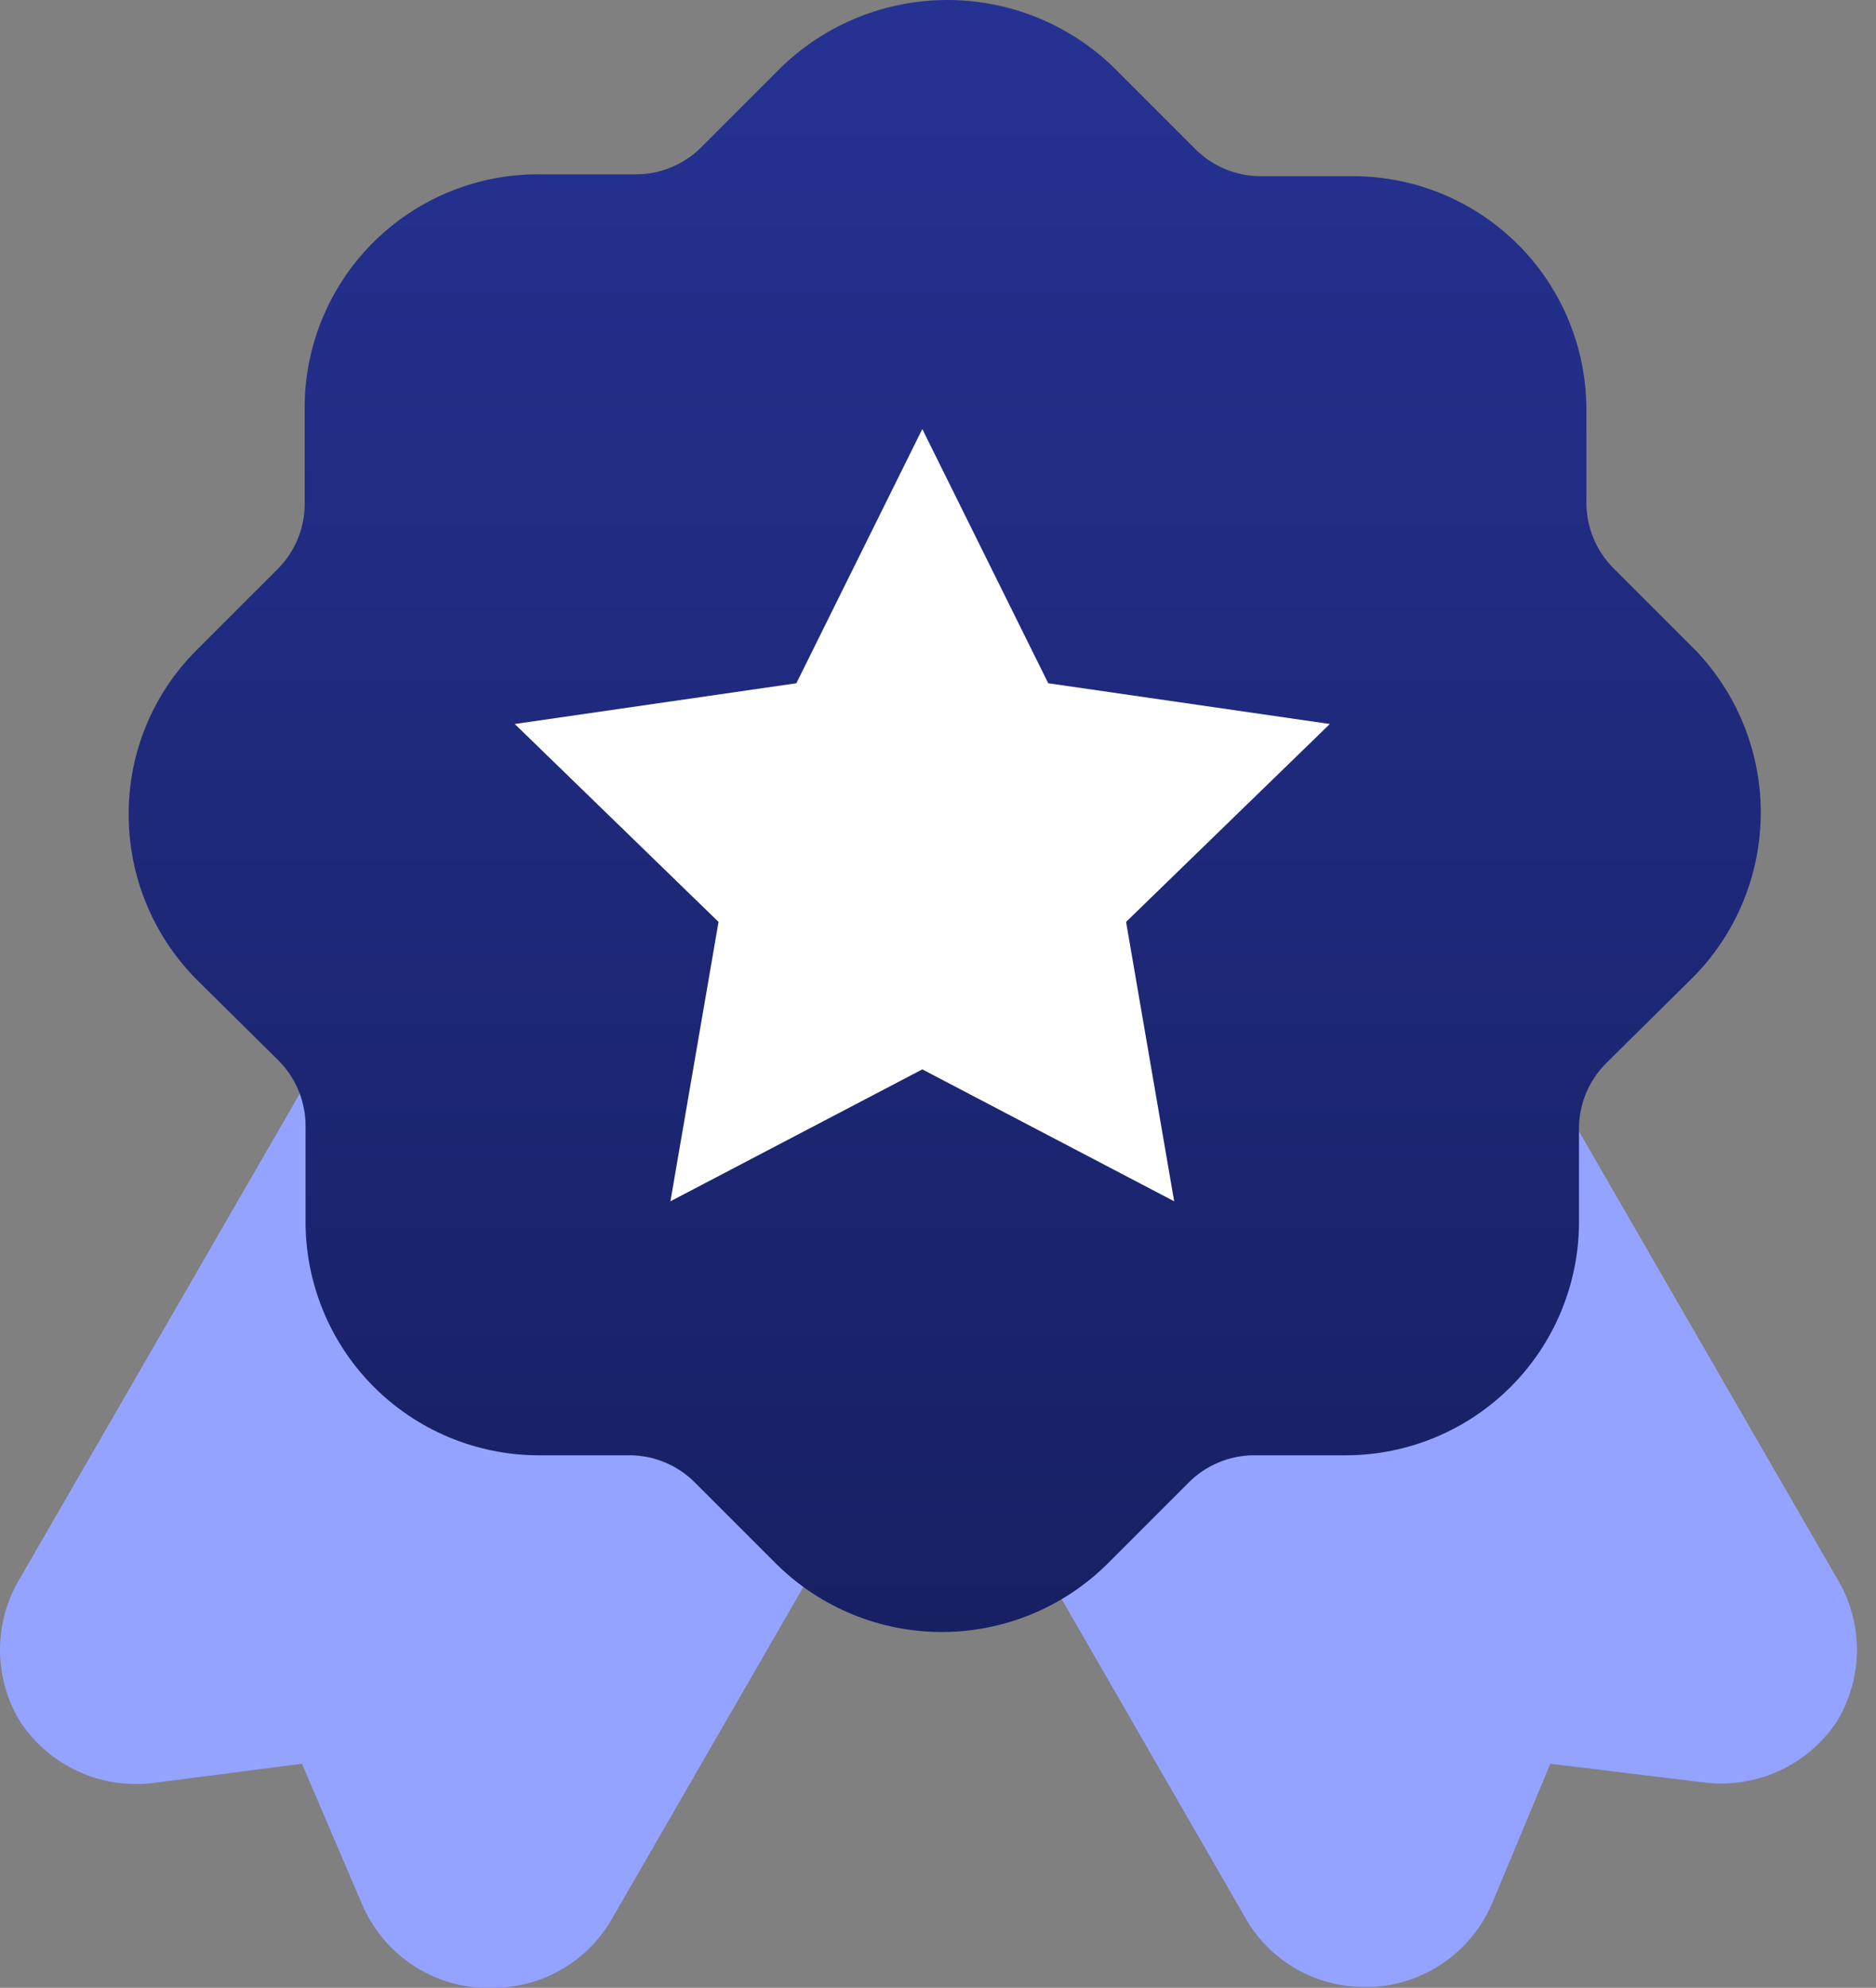
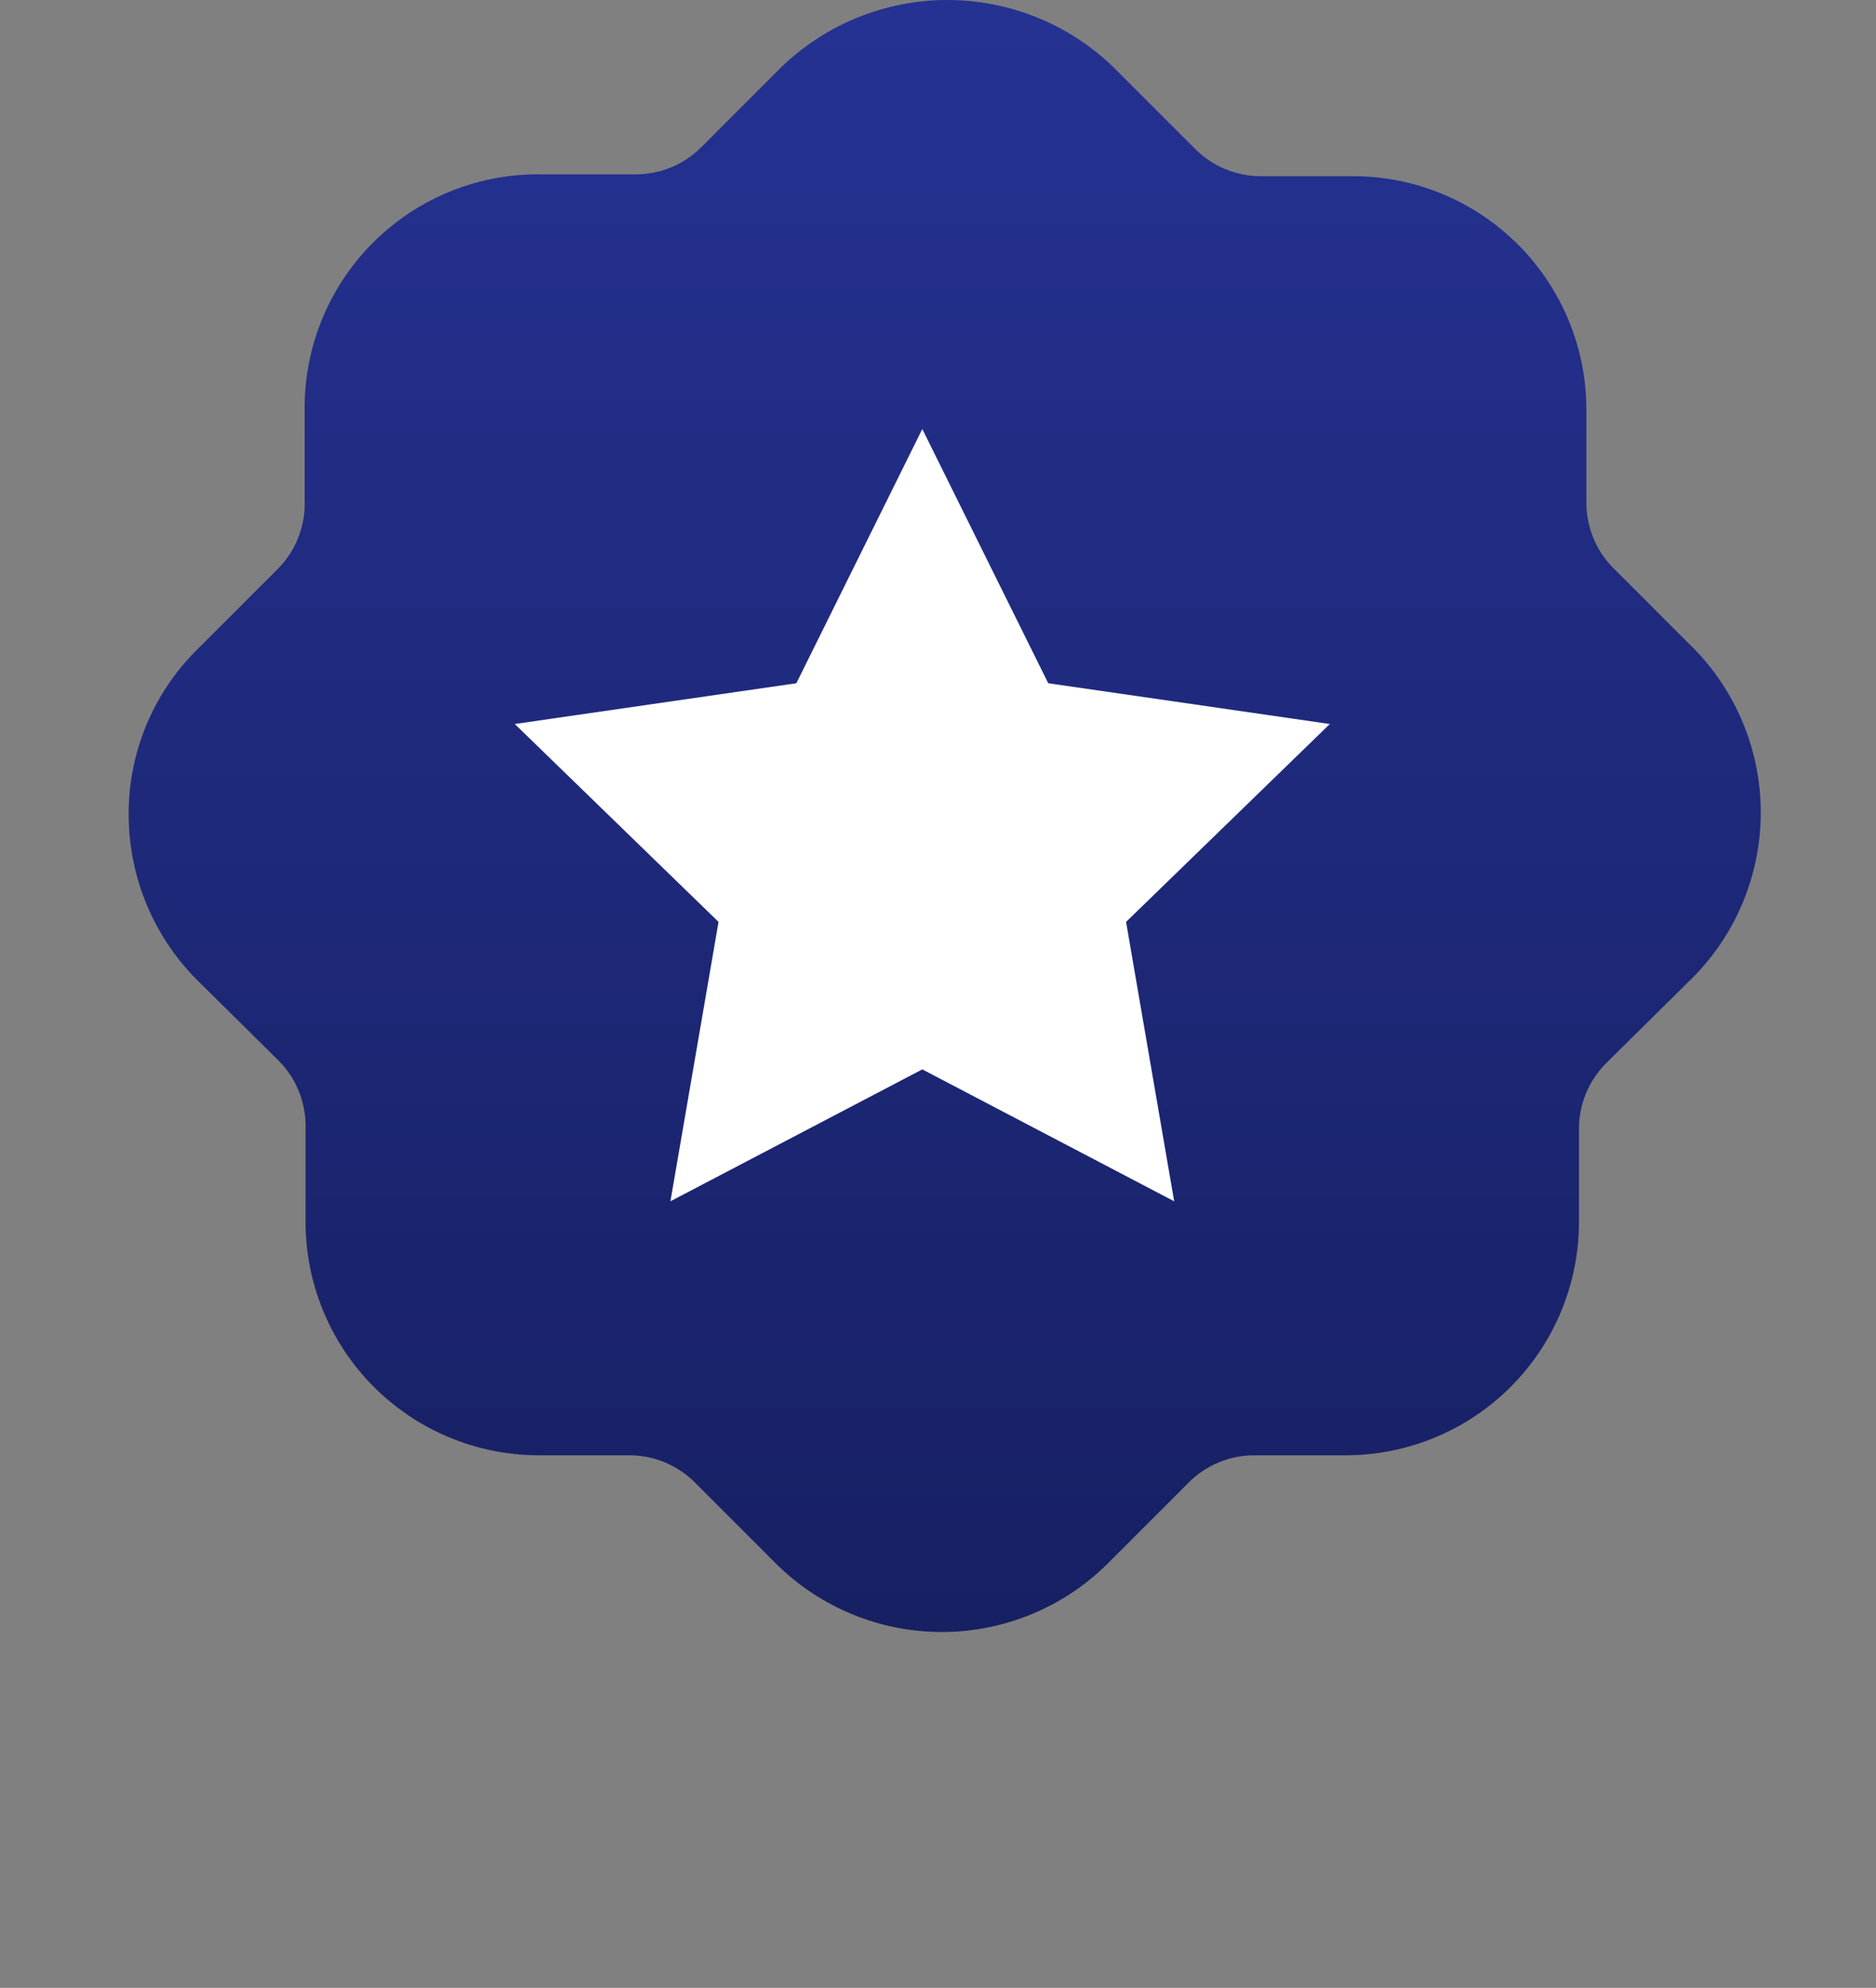
<svg xmlns="http://www.w3.org/2000/svg" width="84" height="89" viewBox="0 0 84 89" fill="none">
  <rect x="0" y="0" width="84" height="89" fill="#808080" stroke="none" />
-   <path d="M82.232 70.63L54.822 23.149C54.422 22.45 53.762 21.936 52.986 21.719C52.211 21.502 51.38 21.598 50.675 21.988L29.485 34.18C28.793 34.587 28.288 35.249 28.079 36.024C27.869 36.8 27.972 37.626 28.365 38.326L55.776 85.89C56.31 86.825 57.083 87.601 58.016 88.14C58.948 88.679 60.007 88.962 61.084 88.959H61.498C62.642 88.89 63.744 88.504 64.681 87.845C65.619 87.186 66.355 86.28 66.806 85.227L69.419 78.965L76.219 79.794C77.373 79.953 78.549 79.785 79.612 79.308C80.675 78.832 81.583 78.066 82.232 77.099C82.83 76.126 83.146 75.006 83.146 73.864C83.146 72.722 82.83 71.603 82.232 70.63Z" fill="#94A3FF" />
-   <path d="M55.154 36.128C55.053 35.729 54.872 35.355 54.623 35.027C54.373 34.699 54.06 34.425 53.703 34.221L32.471 21.988C31.764 21.609 30.937 21.518 30.164 21.735C29.392 21.951 28.732 22.458 28.325 23.149L0.914 70.63C0.316 71.603 0 72.722 0 73.864C0 75.006 0.316 76.126 0.914 77.099C1.548 78.053 2.434 78.814 3.473 79.296C4.512 79.779 5.664 79.966 6.803 79.835L13.521 78.965L16.216 85.268C16.668 86.321 17.403 87.228 18.34 87.887C19.278 88.546 20.38 88.931 21.524 89H22.104C23.184 88.995 24.244 88.704 25.176 88.158C26.108 87.612 26.879 86.829 27.412 85.89L54.822 38.368C55.218 37.692 55.337 36.89 55.154 36.128Z" fill="#94A3FF" />
  <path d="M75.925 29.12L72.235 25.43C71.85 25.042 71.546 24.583 71.34 24.077C71.134 23.572 71.029 23.031 71.032 22.485V18.339C71.032 15.574 69.937 12.923 67.986 10.964C66.035 9.006 63.388 7.9 60.624 7.889H56.477C55.931 7.892 55.39 7.787 54.885 7.581C54.38 7.375 53.92 7.071 53.533 6.686L49.801 2.954C47.811 1.058 45.168 0 42.419 0C39.671 0 37.028 1.058 35.038 2.954L31.389 6.603C31.001 6.988 30.542 7.292 30.037 7.498C29.531 7.704 28.99 7.809 28.445 7.806H24.298C22.912 7.778 21.534 8.027 20.245 8.537C18.956 9.047 17.781 9.809 16.789 10.778C15.797 11.746 15.008 12.903 14.467 14.18C13.927 15.456 13.646 16.828 13.641 18.214V22.361C13.666 22.925 13.576 23.487 13.377 24.015C13.177 24.543 12.872 25.024 12.48 25.43L8.789 29.12C7.825 30.084 7.061 31.228 6.542 32.488C6.022 33.747 5.757 35.097 5.762 36.46C5.759 39.223 6.847 41.876 8.789 43.841L12.48 47.491C12.869 47.883 13.176 48.349 13.382 48.862C13.589 49.375 13.691 49.924 13.682 50.476V54.623C13.671 55.995 13.931 57.356 14.446 58.628C14.961 59.901 15.721 61.059 16.684 62.037C17.647 63.015 18.793 63.794 20.056 64.329C21.32 64.864 22.677 65.145 24.049 65.156H28.196C28.744 65.158 29.287 65.269 29.793 65.483C30.298 65.696 30.756 66.008 31.14 66.4L34.789 70.049C36.759 71.984 39.41 73.068 42.171 73.068C44.932 73.068 47.582 71.984 49.552 70.049L53.201 66.4C53.585 66.008 54.043 65.696 54.548 65.483C55.054 65.269 55.597 65.158 56.145 65.156H60.292C63.049 65.145 65.69 64.045 67.64 62.095C69.589 60.146 70.689 57.505 70.701 54.748V50.601C70.692 50.048 70.794 49.499 71 48.986C71.207 48.474 71.514 48.007 71.903 47.615L75.594 43.966C76.591 43.013 77.391 41.874 77.948 40.612C78.504 39.35 78.807 37.991 78.838 36.612C78.868 35.233 78.627 33.862 78.127 32.576C77.628 31.291 76.879 30.116 75.925 29.12Z" fill="url(#paint0_linear_5754_1807)" />
  <path d="M41.297 47.878L30.019 53.784L32.173 41.275L23.049 32.415L35.658 30.59L41.297 19.209L46.936 30.59L59.545 32.415L50.421 41.275L52.575 53.784L41.297 47.878Z" fill="white" />
  <defs>
    <linearGradient id="paint0_linear_5754_1807" x1="42.301" y1="0" x2="42.301" y2="73.068" gradientUnits="userSpaceOnUse">
      <stop stop-color="#253292" />
      <stop offset="1" stop-color="#172063" />
    </linearGradient>
  </defs>
</svg>